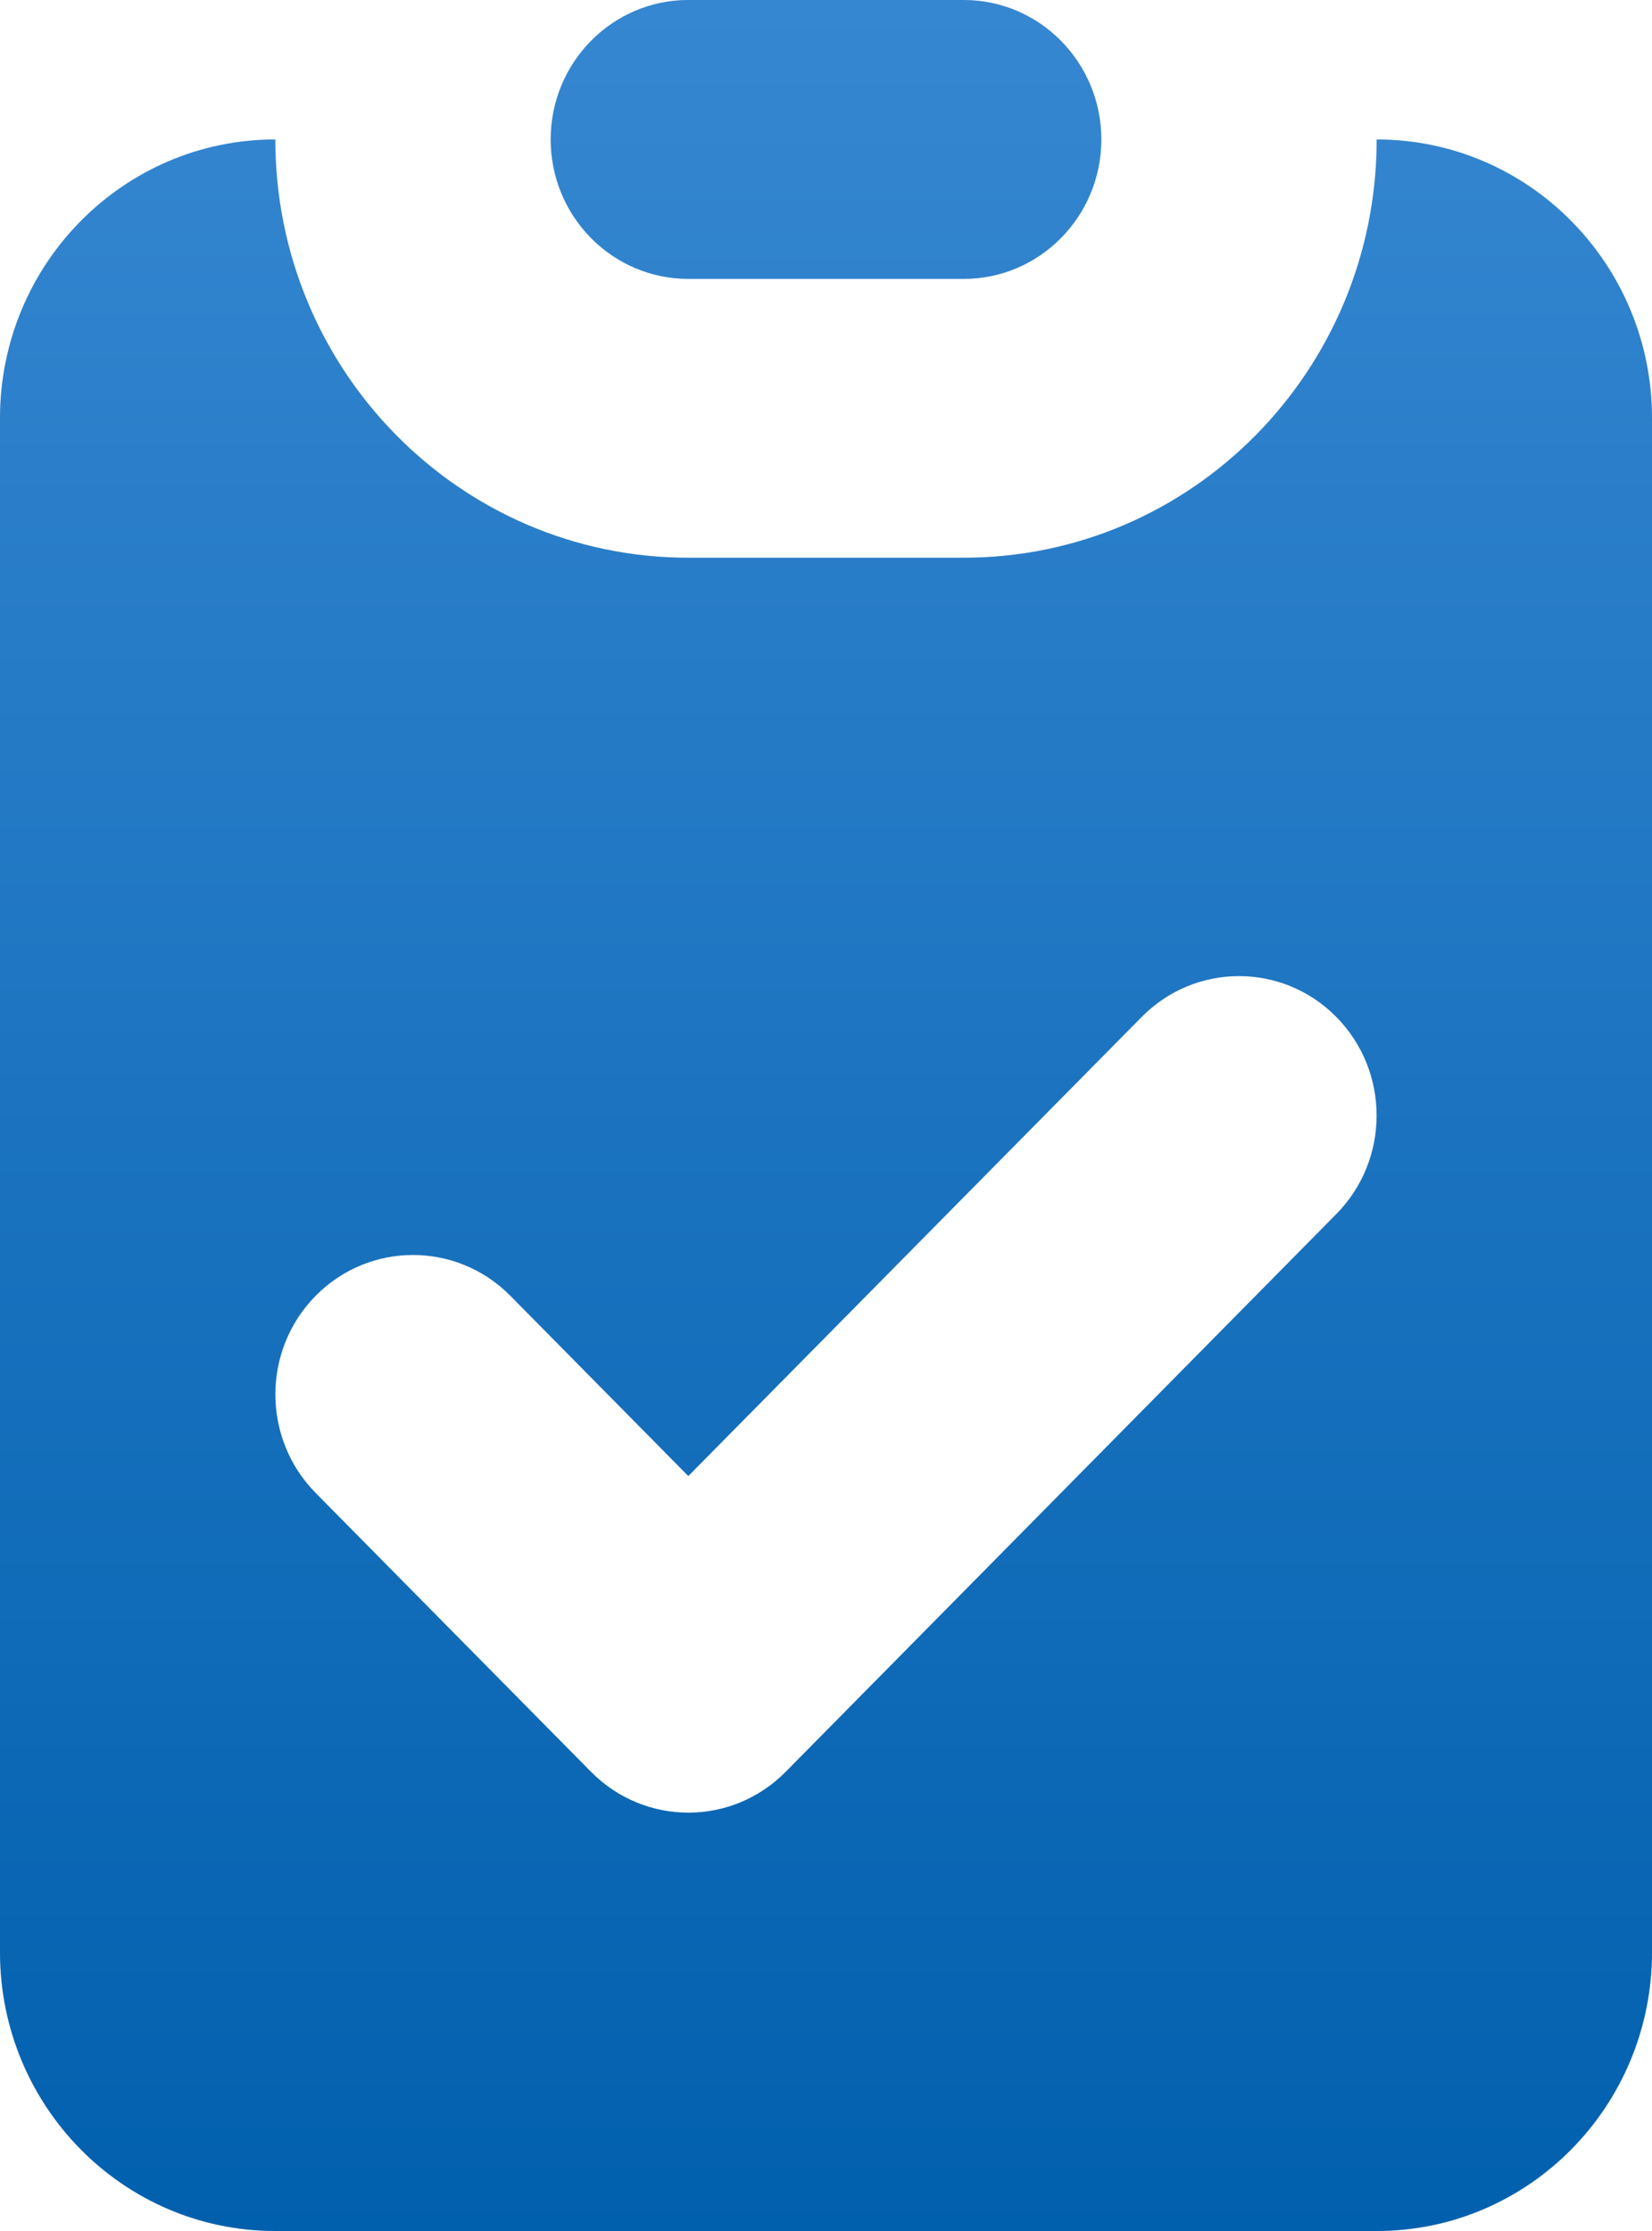
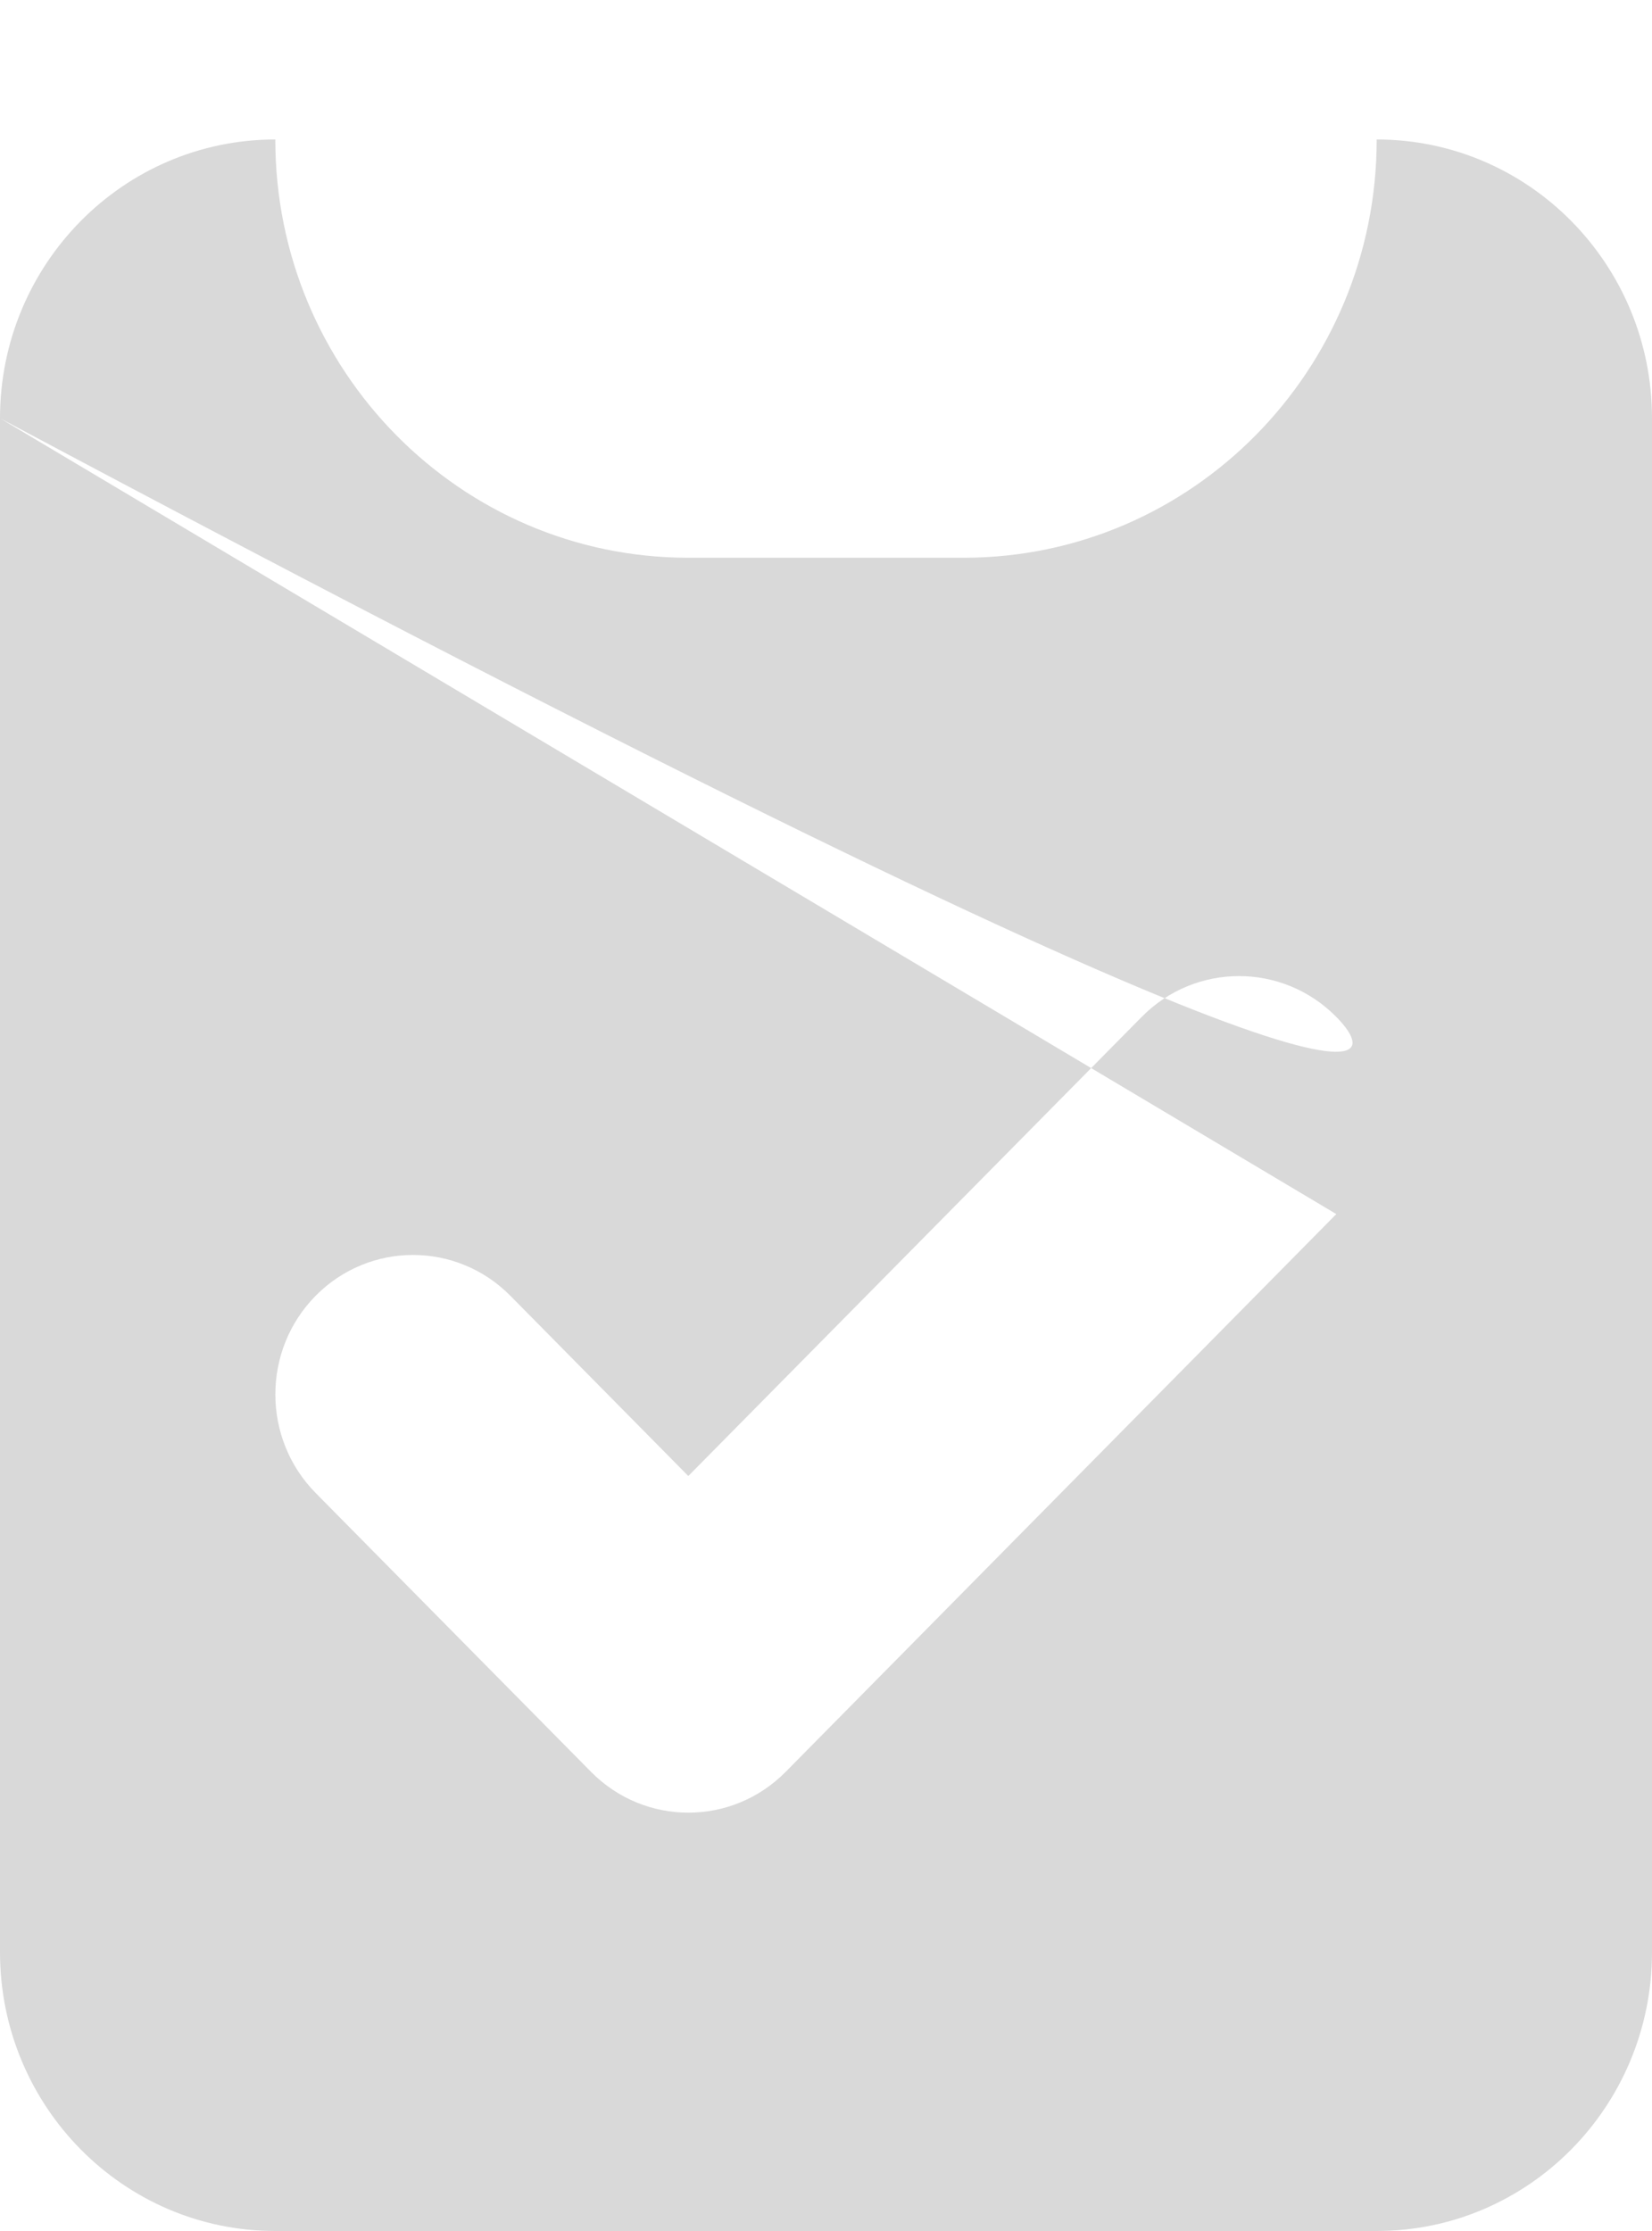
<svg xmlns="http://www.w3.org/2000/svg" width="20" height="27" viewBox="0 0 20 27" fill="none">
-   <path d="M8.333 0C7.413 0 6.667 0.756 6.667 1.688C6.667 2.619 7.413 3.375 8.333 3.375H11.667C12.587 3.375 13.333 2.619 13.333 1.688C13.333 0.756 12.587 0 11.667 0H8.333Z" fill="#D9D9D9" />
-   <path d="M8.333 0C7.413 0 6.667 0.756 6.667 1.688C6.667 2.619 7.413 3.375 8.333 3.375H11.667C12.587 3.375 13.333 2.619 13.333 1.688C13.333 0.756 12.587 0 11.667 0H8.333Z" fill="url(#paint0_linear_102_89)" />
-   <path fill-rule="evenodd" clip-rule="evenodd" d="M0 5.062C0 3.199 1.492 1.688 3.333 1.688C3.333 4.483 5.572 6.75 8.333 6.75H11.667C14.428 6.75 16.667 4.483 16.667 1.688C18.508 1.688 20 3.199 20 5.062V23.625C20 25.489 18.508 27 16.667 27H3.333C1.492 27 0 25.489 0 23.625V5.062ZM16.178 14.693C16.829 14.034 16.829 12.966 16.178 12.307C15.528 11.648 14.472 11.648 13.822 12.307L8.333 17.863L6.179 15.682C5.528 15.023 4.472 15.023 3.821 15.682C3.171 16.341 3.171 17.409 3.821 18.068L7.155 21.443C7.806 22.102 8.861 22.102 9.512 21.443L16.178 14.693Z" fill="#D9D9D9" />
-   <path fill-rule="evenodd" clip-rule="evenodd" d="M0 5.062C0 3.199 1.492 1.688 3.333 1.688C3.333 4.483 5.572 6.75 8.333 6.75H11.667C14.428 6.75 16.667 4.483 16.667 1.688C18.508 1.688 20 3.199 20 5.062V23.625C20 25.489 18.508 27 16.667 27H3.333C1.492 27 0 25.489 0 23.625V5.062ZM16.178 14.693C16.829 14.034 16.829 12.966 16.178 12.307C15.528 11.648 14.472 11.648 13.822 12.307L8.333 17.863L6.179 15.682C5.528 15.023 4.472 15.023 3.821 15.682C3.171 16.341 3.171 17.409 3.821 18.068L7.155 21.443C7.806 22.102 8.861 22.102 9.512 21.443L16.178 14.693Z" fill="url(#paint1_linear_102_89)" />
+   <path fill-rule="evenodd" clip-rule="evenodd" d="M0 5.062C0 3.199 1.492 1.688 3.333 1.688C3.333 4.483 5.572 6.75 8.333 6.75H11.667C14.428 6.75 16.667 4.483 16.667 1.688C18.508 1.688 20 3.199 20 5.062V23.625C20 25.489 18.508 27 16.667 27H3.333C1.492 27 0 25.489 0 23.625V5.062ZC16.829 14.034 16.829 12.966 16.178 12.307C15.528 11.648 14.472 11.648 13.822 12.307L8.333 17.863L6.179 15.682C5.528 15.023 4.472 15.023 3.821 15.682C3.171 16.341 3.171 17.409 3.821 18.068L7.155 21.443C7.806 22.102 8.861 22.102 9.512 21.443L16.178 14.693Z" fill="#D9D9D9" />
  <defs>
    <linearGradient id="paint0_linear_102_89" x1="10" y1="0" x2="10" y2="27" gradientUnits="userSpaceOnUse">
      <stop stop-color="#3687D1" />
      <stop offset="1" stop-color="#0160AE" />
    </linearGradient>
    <linearGradient id="paint1_linear_102_89" x1="10" y1="0" x2="10" y2="27" gradientUnits="userSpaceOnUse">
      <stop stop-color="#3687D1" />
      <stop offset="1" stop-color="#0160AE" />
    </linearGradient>
  </defs>
</svg>